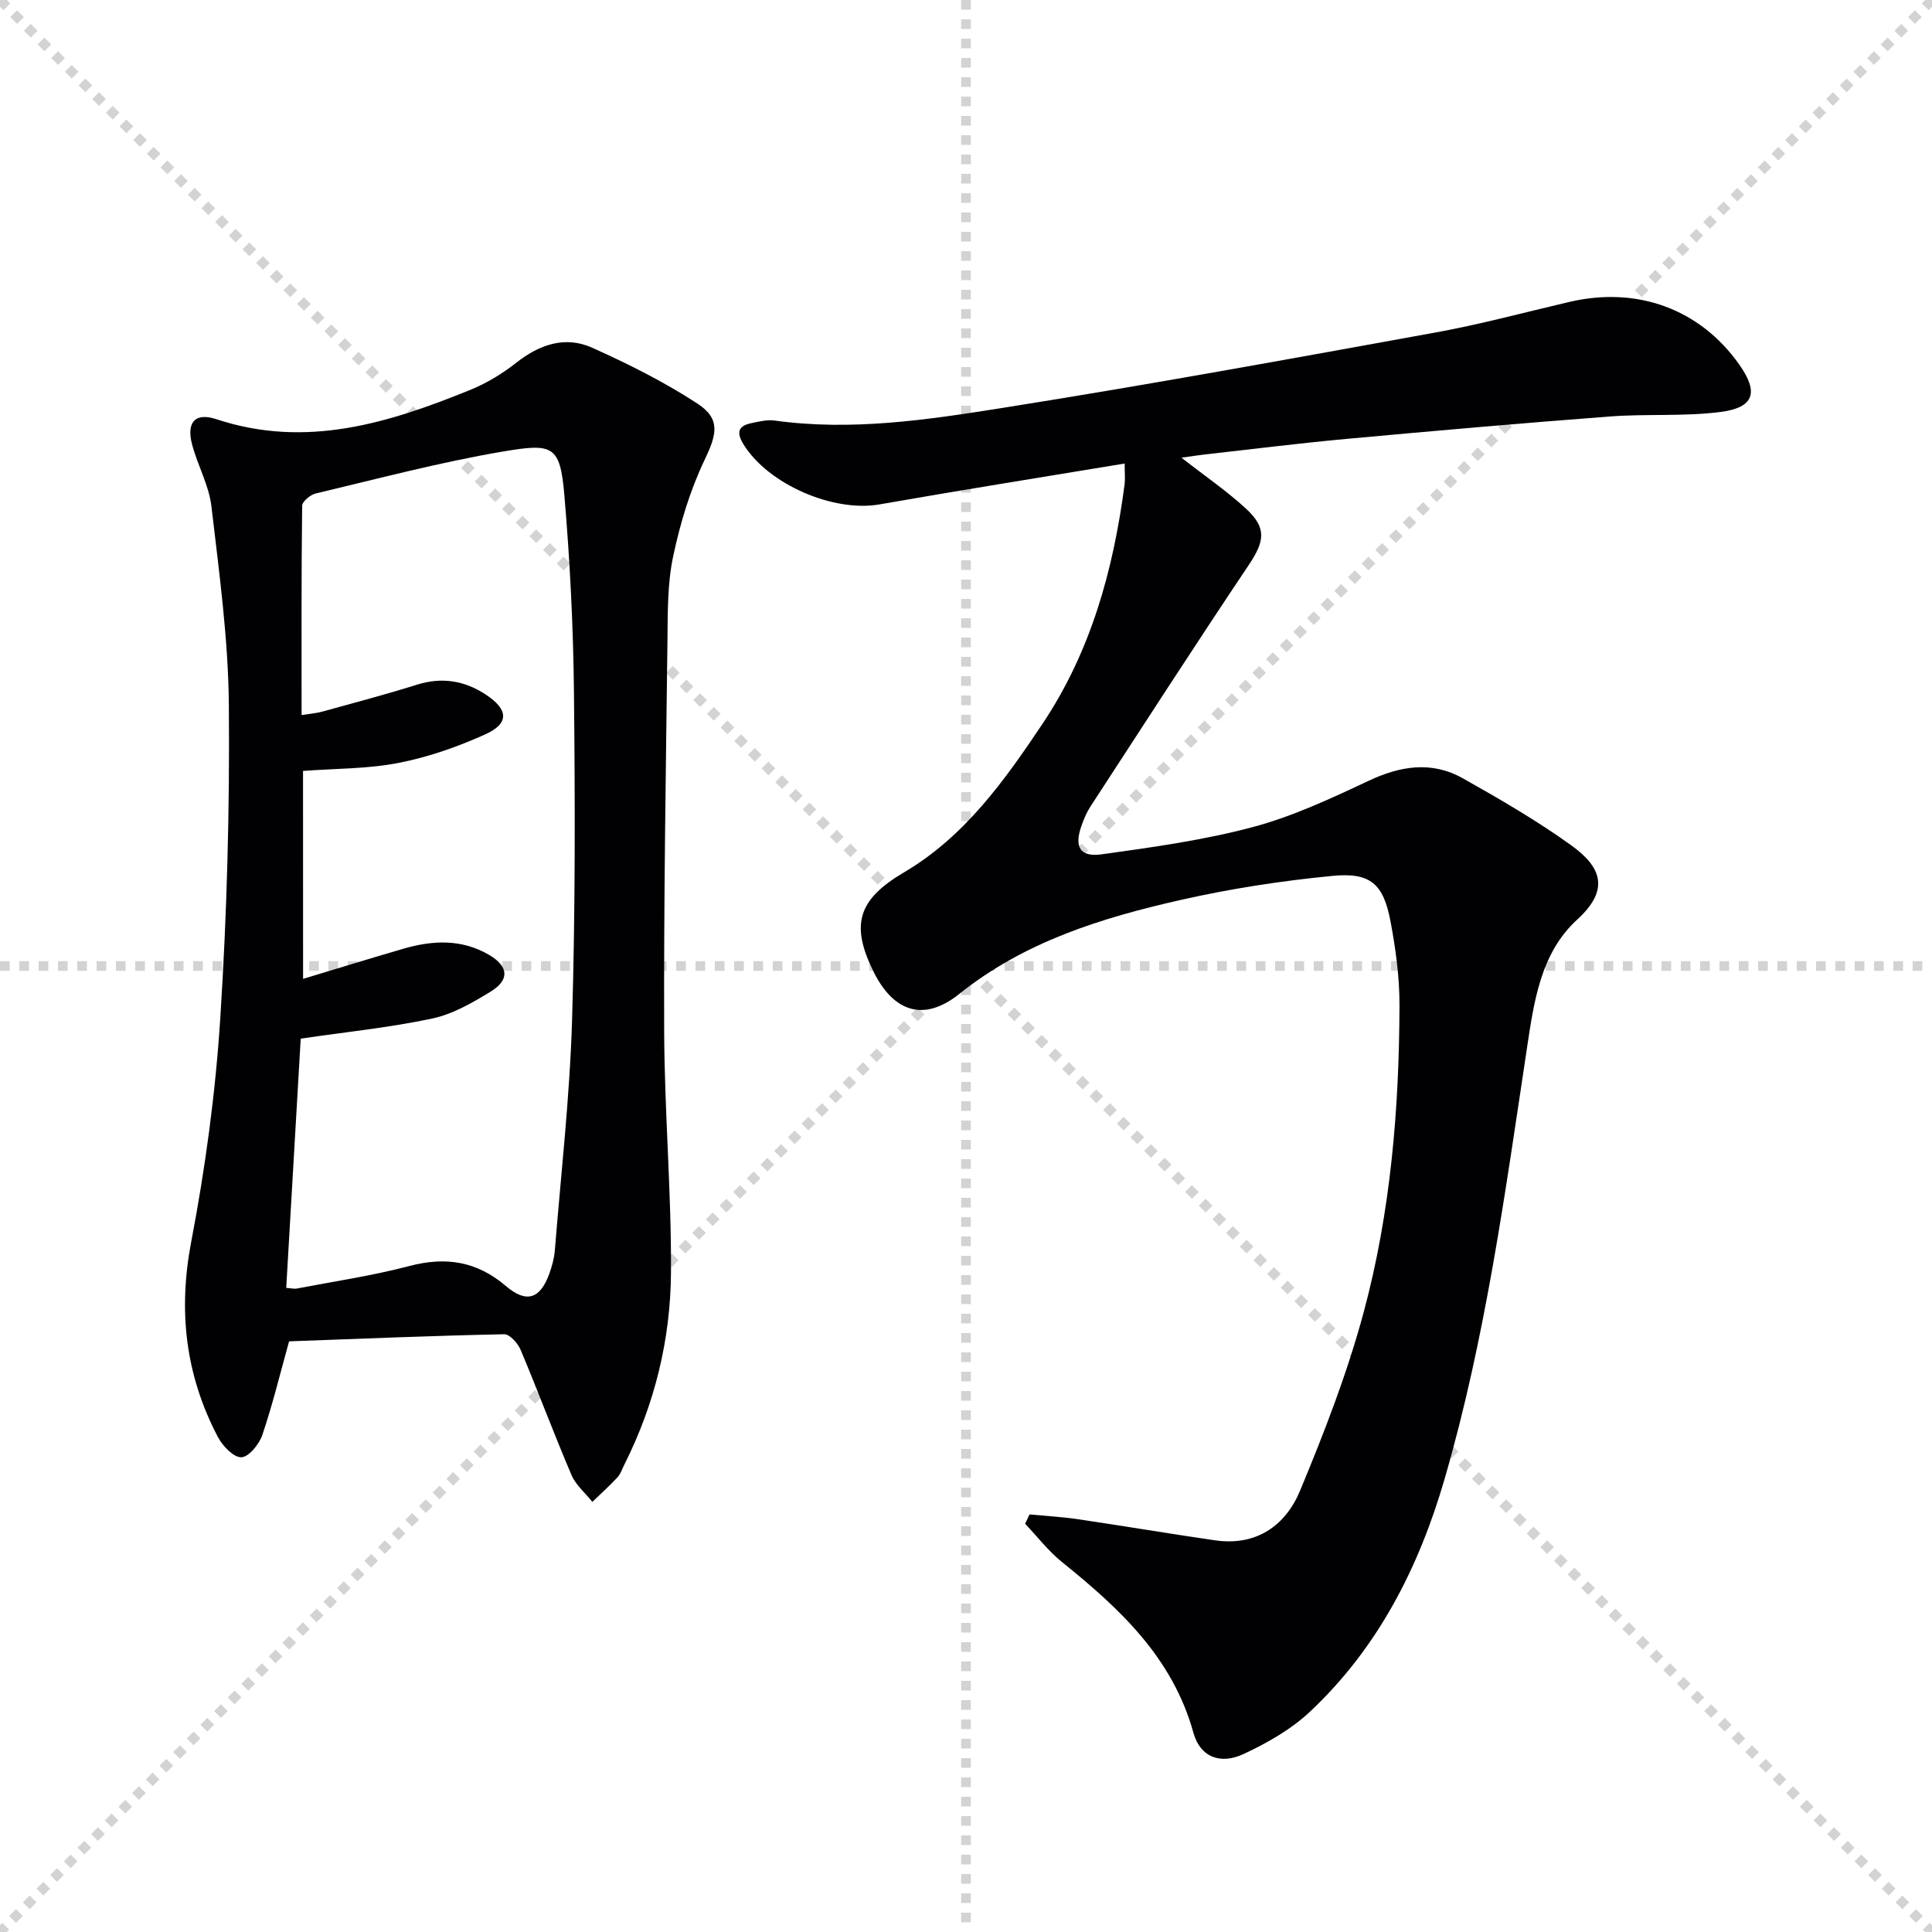
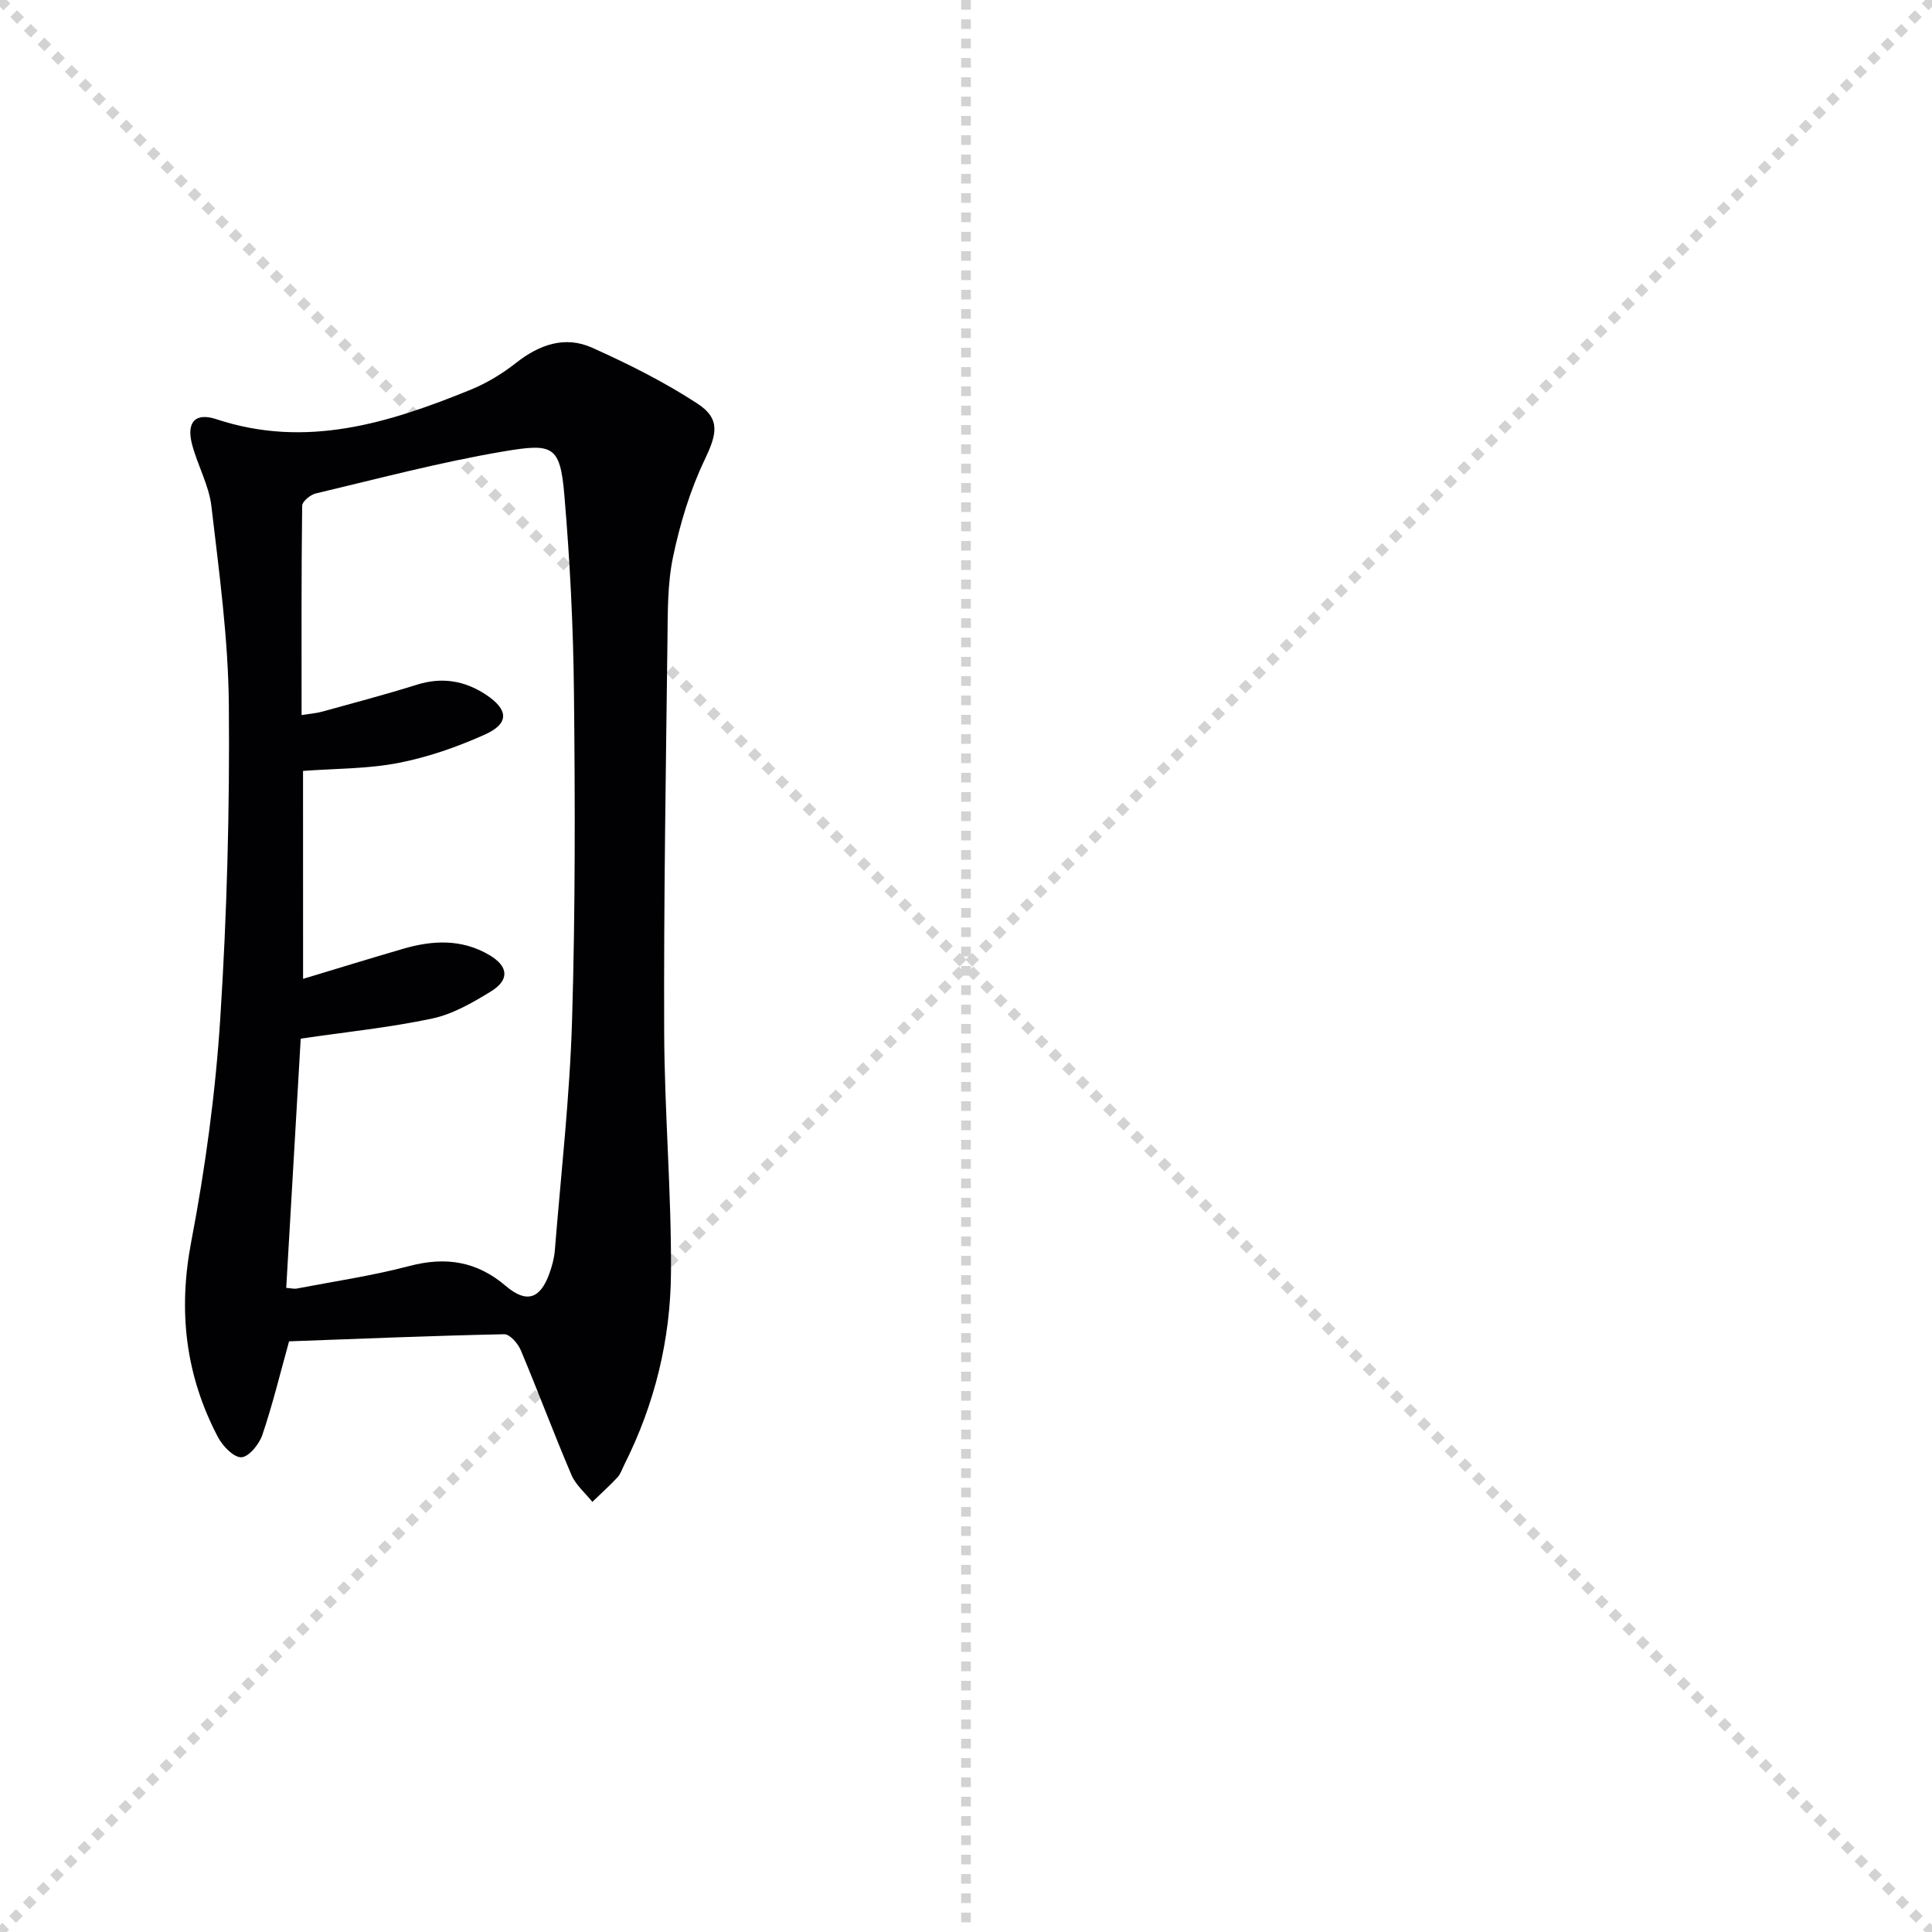
<svg xmlns="http://www.w3.org/2000/svg" enable-background="new 0 0 400 400" viewBox="0 0 400 400">
  <g stroke="lightgray" stroke-dasharray="1,1" stroke-width="1" transform="scale(2, 2)">
    <line x1="0" y1="0" x2="200" y2="200" />
    <line x1="200" y1="0" x2="0" y2="200" />
    <line x1="100" y1="0" x2="100" y2="200" />
-     <line x1="0" y1="100" x2="200" y2="100" />
  </g>
-   <path d="m244.61 94.76c4.88 3.82 9.42 6.91 13.41 10.6 4.32 4.01 3.78 6.75.48 11.68-11.09 16.54-21.89 33.29-32.76 49.98-.8 1.24-1.38 2.65-1.87 4.06-1.48 4.26-.27 6.42 4.21 5.8 10.49-1.46 21.07-2.92 31.28-5.64 8.26-2.2 16.18-5.91 23.97-9.57 6.62-3.12 13.1-4.15 19.55-.52 7.66 4.31 15.32 8.75 22.45 13.88 6.39 4.6 7.89 9.27 1.2 15.37-7.53 6.89-8.92 16.87-10.36 26.4-4.53 30.02-8.58 60.14-17.08 89.39-5.32 18.33-13.81 35.02-27.91 48.23-3.9 3.66-8.84 6.46-13.73 8.74-4.84 2.25-8.98.6-10.37-4.42-4.32-15.57-15.26-25.71-27.18-35.31-2.84-2.29-5.12-5.28-7.66-7.95.3-.64.61-1.29.91-1.93 3.3.31 6.63.49 9.91.97 9.51 1.4 18.99 3.01 28.51 4.39 8.51 1.23 14.57-3.02 17.59-10.27 5.01-12.05 9.77-24.32 13.16-36.9 5.6-20.76 7.37-42.17 7.43-63.65.01-5.76-.78-11.6-1.85-17.28-1.46-7.78-4.12-10.23-12-9.47-10.54 1.02-21.1 2.64-31.43 4.98-16.4 3.71-32.34 8.63-45.89 19.48-7.27 5.82-13.58 3.76-17.73-4.64-4.86-9.83-3.12-14.98 6.32-20.55 12.55-7.4 20.8-18.98 28.68-30.77 10.02-14.98 14.66-31.87 16.98-49.52.15-1.11.02-2.27.02-4.35-17.21 2.85-34 5.52-50.75 8.46-9.56 1.68-23.09-4.16-28.18-12.46-1.41-2.3-1.21-3.76 1.55-4.34 1.61-.34 3.32-.78 4.91-.56 15.89 2.21 31.59-.14 47.14-2.61 29.99-4.75 59.87-10.21 89.74-15.63 9.29-1.69 18.44-4.17 27.65-6.32 14.07-3.29 27.05 1.47 35.16 12.93 4.09 5.78 3.17 8.95-3.9 9.86-7.54.96-15.28.35-22.89.93-18.22 1.38-36.43 2.98-54.62 4.65-9.75.9-19.47 2.12-29.2 3.21-1.48.17-2.92.4-4.85.67z" fill="#010103" />
  <path d="m59.85 277.71c-1.86 6.69-3.42 13.14-5.54 19.39-.65 1.92-2.8 4.56-4.34 4.61-1.59.06-3.87-2.32-4.84-4.16-6.72-12.78-8.29-26.08-5.54-40.46 2.92-15.28 5.03-30.82 6.02-46.34 1.38-21.56 1.96-43.22 1.77-64.82-.12-13.72-2.01-27.45-3.61-41.12-.51-4.35-2.86-8.46-4-12.78-1.21-4.58.61-6.71 5.06-5.23 18.57 6.14 35.69.78 52.63-6.12 3.34-1.36 6.56-3.33 9.4-5.56 4.83-3.8 10.14-5.65 15.76-3.12 7.5 3.37 14.95 7.09 21.82 11.59 4.86 3.18 3.91 6.46 1.43 11.65-3.01 6.3-5.08 13.2-6.52 20.05-1.18 5.63-1.09 11.58-1.16 17.39-.33 26.96-.78 53.92-.68 80.89.06 16.61 1.51 33.23 1.41 49.83-.08 13.89-3.36 27.32-9.67 39.86-.45.89-.76 1.92-1.42 2.62-1.65 1.77-3.45 3.39-5.19 5.07-1.47-1.85-3.44-3.49-4.33-5.59-3.65-8.54-6.89-17.26-10.49-25.82-.58-1.39-2.27-3.32-3.42-3.3-14.95.31-29.88.93-44.55 1.47zm2.9-75.05c7.17-2.16 13.94-4.25 20.74-6.23 6.08-1.77 12.11-2.07 17.82 1.3 3.96 2.33 4.25 5.14.29 7.56-3.79 2.32-7.87 4.69-12.14 5.59-8.81 1.87-17.82 2.78-27.2 4.16-.97 16.64-1.98 34.11-3 51.6 1.15.09 1.67.24 2.13.15 7.81-1.5 15.71-2.66 23.38-4.68 7.55-1.98 13.96-.98 19.97 4.15 4.26 3.63 7.1 2.67 8.98-2.53.56-1.55 1.02-3.2 1.15-4.83 1.28-15.89 3.09-31.76 3.57-47.67.68-22.63.63-45.3.39-67.94-.14-13.61-.83-27.25-1.99-40.82-.88-10.28-2.37-10.73-12.68-8.99-13.05 2.21-25.9 5.63-38.8 8.69-1.11.26-2.79 1.66-2.8 2.54-.18 14.29-.12 28.58-.12 43.34 1.78-.29 3.07-.38 4.3-.72 6.55-1.81 13.12-3.55 19.61-5.58 5.15-1.61 9.82-.84 14.22 2.05 4.74 3.12 4.91 6-.18 8.28-5.7 2.56-11.74 4.68-17.86 5.87-6.42 1.25-13.09 1.16-19.79 1.66.01 14.3.01 28.52.01 43.05z" fill="#010103" />
</svg>